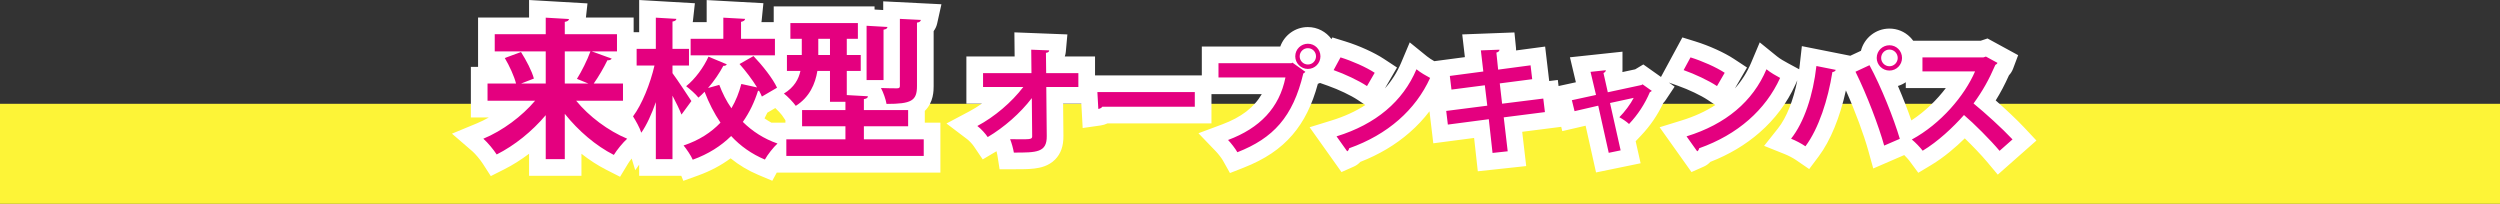
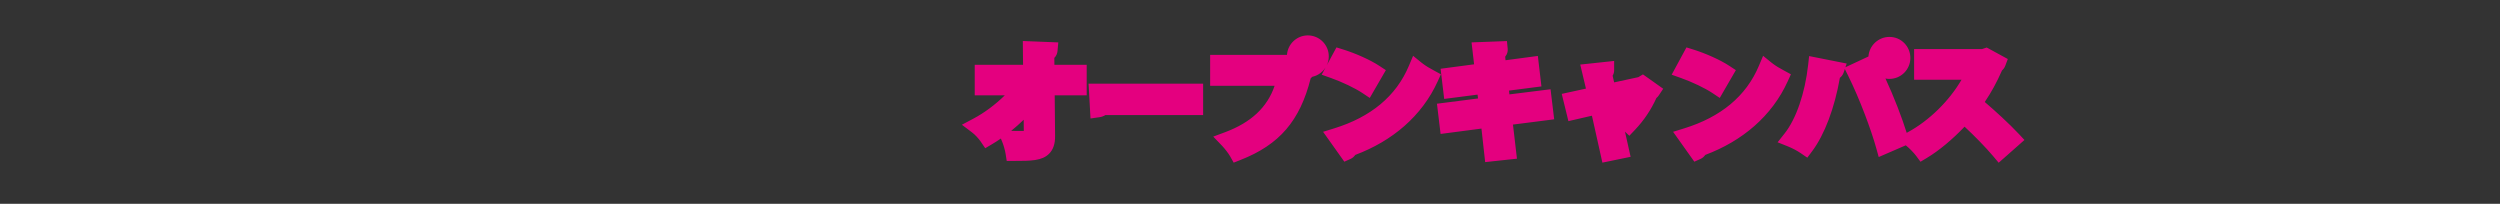
<svg xmlns="http://www.w3.org/2000/svg" width="300" height="24.456" viewBox="0 0 300 24.456">
  <rect x="0" y="0" width="300" height="24.456" fill="#333333" stroke="none" />
  <g id="グループ_714" data-name="グループ 714" transform="translate(-38 -684.544)">
-     <rect id="長方形_366" data-name="長方形 366" width="300" height="12" transform="translate(38 697)" fill="#fdf437" />
    <g id="グループ_629" data-name="グループ 629" transform="translate(-3101.378 -67)">
      <g id="パス_499" data-name="パス 499" transform="translate(3197 769)" fill="#e4007f">
-         <path d="M 24.943 2.977 L 24.58 2.087 C 24.497 1.884 24.294 1.549 24.076 1.229 L 24.076 1.638 L 24.076 2.638 L 23.076 2.638 L 21.078 2.638 L 20.078 2.638 L 20.078 1.638 L 20.078 -0.853 L 18.969 0.719 L 18.641 -0.363 L 18.306 -0.064 C 17.881 0.315 17.208 1.133 16.893 1.652 L 16.412 2.446 L 15.585 2.025 C 14.048 1.244 12.527 0.13 11.152 -1.208 L 11.152 1.638 L 11.152 2.638 L 10.152 2.638 L 7.866 2.638 L 6.866 2.638 L 6.866 1.638 L 6.866 -1.146 C 5.5 0.118 3.978 1.192 2.43 1.973 L 1.627 2.378 L 1.14 1.622 C 0.827 1.137 0.169 0.33 -0.275 -0.053 L -1.505 -1.113 L -0.005 -1.734 C 1.421 -2.324 2.907 -3.268 4.181 -4.364 L 0.882 -4.364 L -0.118 -4.364 L -0.118 -5.364 L -0.118 -7.434 L -0.118 -8.434 L 0.882 -8.434 L 2.883 -8.434 C 2.657 -8.953 2.378 -9.505 2.093 -9.982 L 1.912 -10.286 L 1.746 -10.286 L 0.746 -10.286 L 0.746 -11.286 L 0.746 -13.356 L 0.746 -14.356 L 1.746 -14.356 L 6.866 -14.356 L 6.866 -15.336 L 6.866 -16.396 L 7.924 -16.334 L 10.714 -16.172 L 11.766 -16.111 L 11.65 -15.064 C 11.635 -14.931 11.575 -14.63 11.335 -14.356 L 16.416 -14.356 L 17.416 -14.356 L 17.416 -13.356 L 17.416 -11.286 L 17.416 -10.286 L 16.897 -10.286 L 16.618 -9.867 C 16.452 -9.618 16.214 -9.433 15.933 -9.326 C 15.783 -9.034 15.617 -8.733 15.445 -8.434 L 17.136 -8.434 L 18.136 -8.434 L 18.136 -7.434 L 18.136 -5.364 L 18.136 -5.017 C 18.69 -6.002 19.218 -7.279 19.615 -8.594 L 18.774 -8.594 L 17.774 -8.594 L 17.774 -9.594 L 17.774 -11.592 L 17.774 -12.592 L 18.774 -12.592 L 20.078 -12.592 L 20.078 -15.336 L 20.078 -16.396 L 21.136 -16.334 L 23.602 -16.19 L 24.654 -16.129 L 24.538 -15.082 C 24.516 -14.886 24.427 -14.515 24.076 -14.229 L 24.076 -12.592 L 24.254 -12.592 L 24.254 -12.798 L 24.254 -13.798 L 25.254 -13.798 L 28.178 -13.798 L 28.178 -15.336 L 28.178 -16.393 L 29.233 -16.334 L 31.843 -16.19 L 32.887 -16.133 L 32.783 -15.093 C 32.759 -14.852 32.658 -14.489 32.302 -14.205 L 32.302 -13.798 L 35.37 -13.798 L 36.224 -13.798 L 36.224 -14.688 L 36.224 -15.688 L 37.224 -15.688 L 45.324 -15.688 L 46.324 -15.688 L 46.324 -15.368 L 46.425 -15.362 L 48.927 -15.218 L 49.364 -15.193 L 49.364 -16.243 L 50.414 -16.191 L 52.934 -16.065 L 54.117 -16.006 L 53.86 -14.849 C 53.821 -14.673 53.712 -14.355 53.416 -14.102 L 53.416 -7.128 C 53.416 -6.286 53.292 -5.253 52.354 -4.62 L 52.354 -4.248 L 52.354 -2.304 L 52.354 -1.738 L 53.226 -1.738 L 54.226 -1.738 L 54.226 -0.738 L 54.226 1.26 L 54.226 2.26 L 53.226 2.26 L 36.738 2.26 L 35.738 2.26 L 35.738 1.26 L 35.738 1.177 C 35.458 1.522 35.191 1.897 35.042 2.171 L 34.609 2.964 L 33.776 2.614 C 32.396 2.034 31.157 1.239 30.082 0.246 C 28.872 1.263 27.451 2.07 25.846 2.65 L 24.943 2.977 Z M 24.076 -1.908 L 24.076 -0.943 L 24.095 -0.95 C 25.428 -1.39 26.588 -2.04 27.551 -2.888 C 27.198 -3.47 26.868 -4.091 26.564 -4.745 L 26.047 -4.302 L 25.936 -4.444 L 24.962 -3.117 L 24.076 -1.908 Z M 32.821 -2.99 C 33.7 -2.249 34.677 -1.674 35.738 -1.274 L 35.738 -1.738 L 36.738 -1.738 L 37.628 -1.738 L 37.628 -2.304 L 37.628 -3.416 L 37.589 -3.392 L 37.046 -4.189 C 36.831 -4.504 36.156 -5.205 35.862 -5.419 L 35.486 -5.693 L 34.308 -5.005 L 33.682 -4.638 C 33.427 -4.064 33.14 -3.514 32.821 -2.99 Z M 13.885 -4.364 C 15.129 -3.272 16.599 -2.328 18.025 -1.733 L 18.212 -1.655 C 18.049 -2.014 17.797 -2.474 17.492 -2.965 L 17.132 -3.545 L 17.542 -4.092 C 17.606 -4.178 17.671 -4.269 17.735 -4.364 L 17.136 -4.364 L 13.885 -4.364 Z M 47.34 -5.248 L 47.675 -5.248 C 47.63 -5.404 47.576 -5.569 47.516 -5.732 C 47.495 -5.602 47.448 -5.425 47.34 -5.248 Z M 39.937 -5.248 L 40.976 -5.248 L 40.976 -7.028 C 40.713 -6.363 40.366 -5.769 39.937 -5.248 Z M 29.46 -8.064 L 29.626 -7.629 C 29.763 -7.271 29.906 -6.935 30.056 -6.617 C 30.173 -6.941 30.278 -7.28 30.371 -7.634 L 30.615 -8.562 L 30.894 -8.501 C 30.722 -8.711 30.549 -8.914 30.376 -9.108 C 30.237 -8.916 30.05 -8.768 29.831 -8.674 C 29.714 -8.47 29.59 -8.266 29.46 -8.064 Z M 44.992 -6.993 L 45.368 -6.972 L 45.368 -7.848 L 45.368 -7.946 L 44.992 -7.946 L 44.992 -6.993 Z M 36.219 -7.946 C 36.312 -7.785 36.397 -7.626 36.472 -7.472 C 36.642 -7.619 36.79 -7.776 36.917 -7.946 L 36.81 -7.946 L 36.219 -7.946 Z M 34.915 -9.818 C 35.233 -9.419 35.539 -9.007 35.81 -8.601 L 35.81 -8.946 L 35.81 -9.818 L 35.37 -9.818 L 34.915 -9.818 Z M 11.152 -10.286 L 11.152 -9.182 C 11.346 -9.531 11.54 -9.91 11.719 -10.286 L 11.152 -10.286 Z M 6.585 -10.286 C 6.68 -10.104 6.775 -9.913 6.866 -9.719 L 6.866 -10.286 L 6.585 -10.286 Z" stroke="none" />
-         <path d="M 7.866 -15.336 L 7.866 -13.356 L 1.746 -13.356 L 1.746 -11.286 L 7.866 -11.286 L 7.866 -7.434 L 4.914 -7.434 L 6.444 -8.028 C 6.21 -8.928 5.526 -10.224 4.896 -11.214 L 2.952 -10.494 C 3.51 -9.558 4.086 -8.298 4.302 -7.434 L 0.882 -7.434 L 0.882 -5.364 L 6.588 -5.364 C 5.022 -3.51 2.682 -1.764 0.378 -0.81 C 0.9 -0.36 1.62 0.522 1.98 1.08 C 4.122 -9.5367431640625e-07 6.21 -1.674 7.866 -3.636 L 7.866 1.638 L 10.152 1.638 L 10.152 -3.798 C 11.79 -1.746 13.878 0.036 16.038 1.134 C 16.398 0.54 17.136 -0.36 17.64 -0.81 C 15.354 -1.764 13.05 -3.492 11.52 -5.364 L 17.136 -5.364 L 17.136 -7.434 L 13.626 -7.434 C 14.202 -8.244 14.85 -9.36 15.264 -10.224 C 15.48 -10.206 15.678 -10.26 15.786 -10.422 L 13.392 -11.286 L 16.416 -11.286 L 16.416 -13.356 L 10.152 -13.356 L 10.152 -14.832 C 10.494 -14.886 10.638 -15.012 10.656 -15.174 L 7.866 -15.336 M 12.978 -7.434 L 10.152 -7.434 L 10.152 -11.286 L 13.23 -11.286 C 12.852 -10.242 12.168 -8.874 11.61 -7.992 C 11.61 -7.992 12.42 -7.668 12.978 -7.434 M 21.078 -15.336 L 21.078 -11.592 L 18.774 -11.592 L 18.774 -9.594 L 20.916 -9.594 C 20.412 -7.416 19.422 -4.932 18.342 -3.492 C 18.666 -2.97 19.152 -2.124 19.332 -1.53 C 19.98 -2.448 20.574 -3.762 21.078 -5.202 L 21.078 1.638 L 23.076 1.638 L 23.076 -5.976 C 23.508 -5.166 23.922 -4.302 24.156 -3.708 L 25.344 -5.328 C 25.02 -5.832 23.58 -8.01 23.076 -8.676 L 23.076 -9.594 L 25.056 -9.594 L 25.056 -11.592 L 23.076 -11.592 L 23.076 -14.868 C 23.4 -14.922 23.526 -15.03 23.544 -15.192 L 21.078 -15.336 M 29.178 -15.336 L 29.178 -12.798 L 25.254 -12.798 L 25.254 -10.818 L 35.37 -10.818 L 35.37 -12.798 L 31.302 -12.798 L 31.302 -14.832 C 31.626 -14.904 31.77 -15.012 31.788 -15.192 L 29.178 -15.336 M 50.364 -15.192 L 50.364 -7.146 C 50.364 -6.93 50.274 -6.858 50.022 -6.858 C 49.77 -6.858 48.888 -6.858 48.096 -6.894 C 48.384 -6.354 48.672 -5.526 48.762 -4.986 C 51.75 -4.986 52.416 -5.364 52.416 -7.128 L 52.416 -14.742 C 52.74 -14.778 52.848 -14.904 52.884 -15.066 L 50.364 -15.192 M 37.224 -14.688 L 37.224 -12.798 L 38.592 -12.798 L 38.592 -10.854 L 36.81 -10.854 L 36.81 -8.946 L 38.43 -8.946 C 38.214 -7.956 37.692 -6.984 36.45 -6.228 C 36.846 -5.94 37.602 -5.148 37.872 -4.752 C 39.528 -5.796 40.212 -7.398 40.464 -8.946 L 41.976 -8.946 L 41.976 -5.238 L 43.83 -5.238 L 43.83 -4.248 L 38.628 -4.248 L 38.628 -2.304 L 43.83 -2.304 L 43.83 -0.738 L 36.738 -0.738 L 36.738 1.26 L 53.226 1.26 L 53.226 -0.738 L 46.044 -0.738 L 46.044 -2.304 L 51.354 -2.304 L 51.354 -4.248 L 46.044 -4.248 L 46.044 -5.562 C 46.386 -5.616 46.512 -5.724 46.53 -5.904 L 43.992 -6.048 L 43.992 -8.946 L 45.666 -8.946 L 45.666 -10.854 L 43.992 -10.854 L 43.992 -12.798 L 45.324 -12.798 L 45.324 -14.688 L 37.224 -14.688 M 41.976 -10.854 L 40.572 -10.854 L 40.572 -12.798 L 41.976 -12.798 L 41.976 -10.854 M 46.368 -14.364 L 46.368 -7.848 L 48.402 -7.848 L 48.402 -13.896 C 48.726 -13.95 48.852 -14.04 48.87 -14.22 L 46.368 -14.364 M 32.796 -10.728 L 31.122 -9.774 C 31.86 -8.946 32.652 -7.902 33.228 -6.966 L 31.338 -7.38 C 31.068 -6.354 30.69 -5.382 30.15 -4.464 C 29.538 -5.328 29.07 -6.282 28.692 -7.272 L 27.342 -6.894 C 28.08 -7.74 28.728 -8.712 29.178 -9.558 C 29.412 -9.54 29.538 -9.63 29.592 -9.738 L 27.396 -10.656 C 26.82 -9.378 25.794 -7.974 24.714 -7.11 C 25.182 -6.768 25.866 -6.156 26.19 -5.742 C 26.442 -5.958 26.694 -6.192 26.928 -6.444 C 27.45 -5.094 28.08 -3.852 28.836 -2.736 C 27.72 -1.566 26.262 -0.612 24.408 -9.5367431640625e-07 C 24.75 0.414 25.308 1.224 25.506 1.71 C 27.396 1.026 28.908 0.054 30.114 -1.134 C 31.23 0.072 32.58 1.026 34.164 1.692 C 34.488 1.098 35.19 0.216 35.676 -0.234 C 34.056 -0.792 32.67 -1.692 31.518 -2.826 C 32.328 -3.978 32.922 -5.238 33.336 -6.552 C 33.372 -6.552 33.426 -6.552 33.462 -6.57 C 33.606 -6.318 33.714 -6.084 33.804 -5.868 L 35.622 -6.93 C 35.118 -8.028 33.894 -9.576 32.796 -10.728 M 19.078 -17.456 L 25.764 -17.066 L 25.532 -14.971 C 25.525 -14.914 25.517 -14.856 25.506 -14.798 L 27.178 -14.798 L 27.178 -17.449 L 33.986 -17.074 L 33.778 -14.993 C 33.773 -14.942 33.764 -14.876 33.749 -14.798 L 35.224 -14.798 L 35.224 -16.688 L 47.324 -16.688 L 47.324 -16.312 L 48.364 -16.252 L 48.364 -17.295 L 55.35 -16.945 L 54.836 -14.632 C 54.769 -14.328 54.632 -14.009 54.416 -13.721 L 54.416 -7.128 C 54.416 -6.606 54.416 -5.171 53.354 -4.147 L 53.354 -2.738 L 55.226 -2.738 L 55.226 3.26 L 35.587 3.26 L 35.055 4.236 L 33.389 3.536 C 32.17 3.023 31.054 2.356 30.052 1.543 C 28.909 2.388 27.615 3.074 26.187 3.591 L 24.379 4.245 L 24.132 3.638 L 19.078 3.638 L 19.078 2.298 L 18.605 2.968 L 18.18 1.565 C 18.006 1.786 17.85 2.003 17.748 2.171 L 16.786 3.758 L 15.132 2.917 C 14.12 2.403 13.115 1.753 12.152 0.995 L 12.152 3.638 L 5.866 3.638 L 5.866 0.993 C 4.904 1.72 3.898 2.353 2.88 2.866 L 1.274 3.676 L 0.299 2.164 C -0.001 1.699 -0.597 0.99 -0.928 0.705 L -3.387 -1.416 L -0.387 -2.658 C 0.087 -2.854 0.569 -3.092 1.046 -3.364 L -1.118 -3.364 L -1.118 -9.434 L -0.254 -9.434 L -0.254 -15.356 L 5.866 -15.356 L 5.866 -17.456 L 12.877 -17.048 L 12.689 -15.356 L 18.416 -15.356 L 18.416 -13.592 L 19.078 -13.592 L 19.078 -17.456 Z M 36.628 -3.026 L 36.22 -3.625 C 36.094 -3.809 35.675 -4.254 35.414 -4.492 L 34.46 -3.935 C 34.352 -3.703 34.238 -3.475 34.119 -3.251 C 34.386 -3.065 34.661 -2.894 34.943 -2.738 L 36.628 -2.738 L 36.628 -3.026 Z" stroke="none" fill="#fff" />
-       </g>
+         </g>
      <g id="パス_500" data-name="パス 500" transform="translate(3256 769)" fill="#e4007f">
        <path d="M 123.219 2.072 L 122.56 1.287 C 121.72 0.286 120.274 -1.199 119.127 -2.254 C 117.655 -0.709 116.047 0.628 114.615 1.487 L 113.837 1.954 L 113.296 1.225 C 113.054 0.898 112.499 0.325 112.177 0.069 L 112.068 -0.017 L 111.753 0.12 L 109.877 0.932 L 108.824 1.388 L 108.516 0.282 C 107.938 -1.802 106.558 -5.554 105.141 -8.403 L 104.758 -9.173 L 104.619 -8.756 C 104.532 -8.497 104.375 -8.28 104.163 -8.118 C 103.529 -4.488 102.326 -1.296 100.83 0.698 L 100.255 1.465 L 99.464 0.923 C 99.05 0.638 98.45 0.322 97.937 0.116 L 96.69 -0.382 L 97.525 -1.434 C 98.916 -3.185 99.972 -6.254 100.352 -9.645 L 100.473 -10.727 L 101.541 -10.515 L 103.865 -10.053 L 104.977 -9.832 L 104.83 -9.389 L 105.613 -9.754 L 107.293 -10.538 L 107.59 -10.677 C 107.681 -11.987 108.777 -13.026 110.11 -13.026 C 110.785 -13.026 111.418 -12.764 111.89 -12.288 C 112.362 -11.813 112.622 -11.178 112.622 -10.5 C 112.622 -9.115 111.495 -7.988 110.11 -7.988 C 109.947 -7.988 109.788 -8.003 109.634 -8.033 C 110.67 -5.807 111.614 -3.329 112.182 -1.517 L 112.321 -1.593 C 114.891 -2.986 117.293 -5.36 118.762 -7.89 L 114.072 -7.89 L 113.072 -7.89 L 113.072 -8.89 L 113.072 -10.57 L 113.072 -11.57 L 114.072 -11.57 L 121.232 -11.57 L 121.372 -11.617 L 121.785 -11.754 L 122.167 -11.546 L 123.553 -10.79 L 124.315 -10.374 L 124.01 -9.561 C 123.929 -9.344 123.794 -9.153 123.619 -9.002 C 122.973 -7.546 122.354 -6.408 121.55 -5.218 C 122.848 -4.11 124.515 -2.581 125.61 -1.412 L 126.314 -0.66 L 125.542 0.022 L 123.988 1.394 L 123.219 2.072 Z M 31.419 2.061 L 30.992 1.302 C 30.785 0.934 30.315 0.339 30.023 0.035 L 28.967 -1.063 L 30.395 -1.595 C 33.503 -2.754 35.457 -4.581 36.333 -7.162 L 29.596 -7.162 L 28.596 -7.162 L 28.596 -8.162 L 28.596 -9.87 L 28.596 -10.87 L 29.596 -10.87 L 37.814 -10.87 C 37.904 -12.174 38.993 -13.208 40.32 -13.208 C 41.705 -13.208 42.832 -12.081 42.832 -10.696 C 42.832 -10.317 42.748 -9.957 42.597 -9.635 L 43.361 -11.046 L 43.752 -11.768 L 44.536 -11.525 C 46.078 -11.047 47.829 -10.256 48.891 -9.558 L 49.681 -9.039 L 49.207 -8.221 L 48.283 -6.625 L 47.75 -5.703 L 46.863 -6.294 C 45.982 -6.881 44.427 -7.624 43.08 -8.101 L 41.978 -8.492 L 42.457 -9.377 C 42.103 -8.805 41.525 -8.384 40.845 -8.239 L 40.733 -8.127 C 40.712 -8.106 40.688 -8.082 40.661 -8.056 C 39.367 -2.942 36.904 -0.09 32.229 1.743 L 31.419 2.061 Z M 75.664 2.06 L 75.45 1.099 L 74.409 -3.572 L 72.55 -3.142 L 71.587 -2.919 L 71.353 -3.878 L 71.031 -5.194 L 70.787 -6.191 L 71.79 -6.409 L 73.692 -6.823 L 73.269 -8.603 L 73.007 -9.708 L 74.136 -9.828 L 75.97 -10.024 L 77.076 -10.143 L 77.076 -9.03 C 77.076 -8.863 77.043 -8.617 76.894 -8.37 L 77.073 -7.57 L 79.974 -8.195 L 80.532 -8.53 L 81.064 -8.152 L 82.17 -7.368 L 82.963 -6.806 L 82.424 -5.997 C 82.339 -5.869 82.243 -5.772 82.147 -5.696 C 81.51 -4.287 80.65 -3.007 79.587 -1.888 L 78.898 -1.162 L 78.375 -1.659 L 78.83 0.369 L 79.052 1.362 L 78.056 1.567 L 76.628 1.861 L 75.664 2.06 Z M 61.598 1.997 L 61.488 1.006 L 61.152 -2.026 L 57.25 -1.514 L 56.247 -1.383 L 56.127 -2.387 L 55.931 -4.025 L 55.813 -5.01 L 56.797 -5.136 L 60.741 -5.64 L 60.685 -6.103 L 57.682 -5.714 L 56.681 -5.585 L 56.561 -6.587 L 56.365 -8.225 L 56.248 -9.206 L 57.227 -9.335 L 60.269 -9.738 L 60.089 -11.295 L 59.964 -12.369 L 61.044 -12.409 L 63.27 -12.493 L 64.21 -12.529 L 64.303 -11.594 C 64.334 -11.28 64.242 -10.933 64 -10.652 L 64.043 -10.227 L 66.914 -10.609 L 67.921 -10.743 L 68.039 -9.735 L 68.235 -8.069 L 68.351 -7.087 L 67.37 -6.96 L 64.456 -6.583 L 64.508 -6.129 L 68.448 -6.62 L 69.445 -6.745 L 69.565 -5.748 L 69.761 -4.124 L 69.88 -3.138 L 68.894 -3.012 L 64.934 -2.507 L 65.295 0.584 L 65.412 1.586 L 64.409 1.694 L 62.589 1.89 L 61.598 1.997 Z M 86.697 1.946 L 86.223 1.279 L 84.949 -0.513 L 84.148 -1.64 L 85.469 -2.048 C 89.899 -3.415 92.915 -5.932 94.433 -9.531 L 94.95 -10.757 L 95.984 -9.919 C 96.431 -9.556 96.984 -9.247 97.468 -8.986 L 98.288 -8.542 L 97.902 -7.692 C 96.972 -5.644 95.619 -3.835 93.879 -2.313 C 92.225 -0.867 90.253 0.291 88.011 1.133 C 87.866 1.345 87.672 1.513 87.444 1.614 L 86.697 1.946 Z M 44.697 1.946 L 44.223 1.279 L 42.949 -0.513 L 42.148 -1.64 L 43.469 -2.048 C 47.899 -3.415 50.915 -5.932 52.433 -9.531 L 52.95 -10.757 L 53.984 -9.919 C 54.431 -9.556 54.984 -9.247 55.468 -8.986 L 56.288 -8.542 L 55.902 -7.692 C 54.972 -5.644 53.619 -3.835 51.879 -2.313 C 50.225 -0.867 48.253 0.291 46.011 1.133 C 45.866 1.345 45.672 1.513 45.444 1.614 L 44.697 1.946 Z M 5.04 1.854 L 4.184 1.854 L 4.052 1.008 C 3.992 0.624 3.815 -0.012 3.666 -0.38 L 3.482 -0.832 C 3.13 -0.589 2.773 -0.361 2.414 -0.148 L 1.604 0.332 L 1.076 -0.447 C 0.814 -0.834 0.394 -1.283 0.054 -1.541 L -1.195 -2.487 L 0.189 -3.221 C 1.505 -3.919 2.826 -4.907 3.952 -6.014 L 1.344 -6.014 L 0.344 -6.014 L 0.344 -7.014 L 0.344 -8.68 L 0.344 -9.68 L 1.344 -9.68 L 6.144 -9.68 L 6.126 -11.484 L 6.116 -12.534 L 7.165 -12.493 L 9.321 -12.409 L 10.373 -12.368 L 10.278 -11.319 C 10.252 -11.039 10.136 -10.739 9.897 -10.508 L 9.907 -9.68 L 12.782 -9.68 L 13.782 -9.68 L 13.782 -8.68 L 13.782 -7.014 L 13.782 -6.014 L 12.782 -6.014 L 9.942 -6.014 L 9.988 -1.144 C 10.001 -0.211 9.77 0.486 9.283 0.98 C 8.421 1.854 7.076 1.854 5.04 1.854 Z M 4.717 -1.752 C 5.041 -1.742 5.403 -1.742 5.726 -1.742 C 5.904 -1.742 6.078 -1.742 6.233 -1.743 L 6.22 -3.086 C 5.744 -2.621 5.24 -2.174 4.717 -1.752 Z M 14.238 -3.238 L 14.178 -4.327 L 14.066 -6.357 L 14.007 -7.412 L 15.064 -7.412 L 26.754 -7.412 L 27.754 -7.412 L 27.754 -6.412 L 27.754 -4.648 L 27.754 -3.648 L 26.754 -3.648 L 16.025 -3.648 C 15.818 -3.518 15.576 -3.429 15.317 -3.392 L 14.238 -3.238 Z M 89.75 -5.703 L 88.863 -6.294 C 87.982 -6.881 86.427 -7.624 85.08 -8.101 L 83.978 -8.492 L 84.535 -9.52 L 85.361 -11.046 L 85.752 -11.768 L 86.536 -11.525 C 88.078 -11.047 89.829 -10.256 90.891 -9.558 L 91.681 -9.039 L 91.207 -8.221 L 90.283 -6.625 L 89.75 -5.703 Z" stroke="none" />
-         <path d="M 40.32 -12.208 C 39.522 -12.208 38.808 -11.564 38.808 -10.696 C 38.808 -9.87 39.494 -9.184 40.32 -9.184 C 41.16 -9.184 41.832 -9.87 41.832 -10.696 C 41.832 -11.536 41.16 -12.208 40.32 -12.208 M 40.32 -9.716 C 39.788 -9.716 39.34 -10.15 39.34 -10.696 C 39.34 -11.242 39.788 -11.676 40.32 -11.676 C 40.866 -11.676 41.3 -11.242 41.3 -10.696 C 41.3 -10.178 40.894 -9.716 40.32 -9.716 M 110.11 -12.026 C 109.298 -12.026 108.584 -11.382 108.584 -10.5 C 108.584 -9.674 109.27 -8.988 110.11 -8.988 C 110.95 -8.988 111.622 -9.674 111.622 -10.5 C 111.622 -11.354 110.95 -12.026 110.11 -12.026 M 110.11 -9.506 C 109.564 -9.506 109.116 -9.954 109.116 -10.5 C 109.116 -11.06 109.564 -11.508 110.11 -11.508 C 110.656 -11.508 111.104 -11.06 111.104 -10.5 C 111.104 -9.982 110.684 -9.506 110.11 -9.506 M 7.126 -11.494 L 7.154 -8.68 L 1.344 -8.68 L 1.344 -7.014 L 6.174 -7.014 C 4.774 -5.18 2.716 -3.43 0.658 -2.338 C 1.12 -1.988 1.61 -1.442 1.904 -1.008 C 3.864 -2.17 5.81 -3.864 7.196 -5.684 L 7.238 -1.162 C 7.266 -0.742 7.056 -0.742 5.726 -0.742 C 5.362 -0.742 4.956 -0.742 4.592 -0.756 C 4.774 -0.308 4.97 0.406 5.04 0.854 C 7.77 0.854 9.016 0.854 8.988 -1.134 L 8.932 -7.014 L 12.782 -7.014 L 12.782 -8.68 L 8.918 -8.68 L 8.89 -11.116 C 9.17 -11.144 9.268 -11.256 9.282 -11.41 L 7.126 -11.494 M 63.308 -11.494 L 61.082 -11.41 L 61.376 -8.876 L 57.358 -8.344 L 57.554 -6.706 L 61.558 -7.224 L 61.852 -4.774 L 56.924 -4.144 L 57.12 -2.506 L 62.034 -3.15 L 62.482 0.896 L 64.302 0.7 L 63.826 -3.374 L 68.768 -4.004 L 68.572 -5.628 L 63.63 -5.012 L 63.35 -7.448 L 67.242 -7.952 L 67.046 -9.618 L 63.154 -9.1 L 62.944 -11.144 C 63.21 -11.214 63.322 -11.354 63.308 -11.494 M 121.688 -10.668 L 121.394 -10.57 L 114.072 -10.57 L 114.072 -8.89 L 120.386 -8.89 C 119.126 -5.964 116.284 -2.604 112.798 -0.714 C 113.204 -0.392 113.82 0.252 114.1 0.63 C 115.92 -0.462 117.74 -2.17 119.056 -3.654 C 120.232 -2.66 122.234 -0.658 123.326 0.644 L 124.88 -0.728 C 123.634 -2.058 121.576 -3.92 120.204 -5.04 C 121.31 -6.566 122.038 -7.868 122.822 -9.674 C 122.934 -9.716 123.032 -9.8 123.074 -9.912 L 121.688 -10.668 M 44.24 -10.57 L 43.414 -9.044 C 44.758 -8.568 46.41 -7.798 47.418 -7.126 L 48.342 -8.722 C 47.32 -9.394 45.64 -10.136 44.24 -10.57 M 86.24 -10.57 L 85.414 -9.044 C 86.758 -8.568 88.41 -7.798 89.418 -7.126 L 90.342 -8.722 C 89.32 -9.394 87.64 -10.136 86.24 -10.57 M 38.472 -9.94 L 38.346 -9.87 L 29.596 -9.87 L 29.596 -8.162 L 37.632 -8.162 C 36.904 -4.508 34.538 -2.072 30.744 -0.658 C 31.094 -0.294 31.612 0.364 31.864 0.812 C 36.148 -0.868 38.528 -3.402 39.774 -8.638 C 39.886 -8.694 39.956 -8.764 40.026 -8.834 L 38.472 -9.94 M 107.716 -9.632 L 106.036 -8.848 C 107.408 -6.09 108.85 -2.254 109.48 0.014 L 111.356 -0.798 C 110.628 -3.248 109.116 -7.056 107.716 -9.632 M 101.346 -9.534 C 100.954 -6.034 99.876 -2.786 98.308 -0.812 C 98.868 -0.588 99.54 -0.238 100.03 0.098 C 101.626 -2.03 102.746 -5.516 103.264 -8.806 C 103.502 -8.834 103.628 -8.946 103.67 -9.072 L 101.346 -9.534 M 53.354 -9.142 C 51.73 -5.292 48.482 -2.548 43.764 -1.092 L 45.038 0.7 C 45.164 0.644 45.248 0.49 45.276 0.336 C 49.91 -1.302 53.256 -4.284 54.992 -8.106 C 54.474 -8.386 53.872 -8.722 53.354 -9.142 M 95.354 -9.142 C 93.73 -5.292 90.482 -2.548 85.764 -1.092 L 87.038 0.7 C 87.164 0.644 87.248 0.49 87.276 0.336 C 91.91 -1.302 95.256 -4.284 96.992 -8.106 C 96.474 -8.386 95.872 -8.722 95.354 -9.142 M 76.076 -9.03 L 74.242 -8.834 L 74.9 -6.062 L 72.002 -5.432 L 72.324 -4.116 L 75.166 -4.774 L 76.426 0.882 L 77.854 0.588 L 76.58 -5.096 L 79.422 -5.712 C 79.058 -4.984 78.33 -4.018 77.7 -3.388 C 78.092 -3.178 78.582 -2.842 78.862 -2.576 C 79.912 -3.682 80.766 -4.984 81.368 -6.412 C 81.466 -6.44 81.536 -6.468 81.592 -6.552 L 80.486 -7.336 L 80.346 -7.252 L 76.314 -6.384 L 75.796 -8.694 C 75.964 -8.778 76.076 -8.876 76.076 -9.03 M 15.064 -6.412 L 15.176 -4.382 C 15.372 -4.41 15.568 -4.508 15.652 -4.648 L 26.754 -4.648 L 26.754 -6.412 L 15.064 -6.412 M 40.32 -14.208 C 41.483 -14.208 42.515 -13.64 43.155 -12.767 L 43.263 -12.967 L 44.832 -12.48 C 46.481 -11.969 48.29 -11.15 49.441 -10.393 L 51.02 -9.355 L 49.568 -6.848 C 50.381 -7.753 51.03 -8.777 51.511 -9.919 L 52.546 -12.372 L 54.614 -10.696 C 54.869 -10.488 55.181 -10.293 55.493 -10.115 L 59.163 -10.6 L 58.846 -13.327 L 65.111 -13.563 L 65.298 -11.693 C 65.308 -11.596 65.311 -11.499 65.309 -11.404 L 68.795 -11.868 L 69.282 -7.732 L 70.317 -7.861 L 70.405 -7.132 L 72.483 -7.583 L 71.772 -10.581 L 78.076 -11.255 L 78.076 -9.03 C 78.076 -8.968 78.073 -8.892 78.065 -8.807 L 79.601 -9.137 L 80.577 -9.723 L 82.695 -8.222 L 85.263 -12.967 L 86.832 -12.48 C 88.481 -11.969 90.29 -11.15 91.441 -10.393 L 93.02 -9.355 L 91.568 -6.848 C 92.381 -7.753 93.03 -8.777 93.511 -9.919 L 94.546 -12.372 L 96.614 -10.696 C 96.994 -10.387 97.499 -10.105 97.943 -9.865 L 99.282 -9.142 C 99.31 -9.345 99.335 -9.55 99.358 -9.757 L 99.601 -11.92 L 105.413 -10.765 L 106.69 -11.36 C 107.075 -12.89 108.462 -14.026 110.11 -14.026 C 111.054 -14.026 111.938 -13.659 112.6 -12.993 C 112.731 -12.86 112.851 -12.719 112.959 -12.57 L 121.069 -12.57 L 121.881 -12.841 L 125.557 -10.836 L 124.947 -9.21 C 124.836 -8.914 124.667 -8.646 124.454 -8.419 C 123.946 -7.289 123.447 -6.34 122.863 -5.404 C 124.055 -4.358 125.387 -3.112 126.34 -2.095 L 127.748 -0.592 L 123.112 3.501 L 121.794 1.929 C 121.153 1.165 120.111 0.076 119.152 -0.854 C 118.083 0.196 116.678 1.415 115.129 2.345 L 113.573 3.279 L 112.493 1.82 C 112.379 1.667 112.123 1.387 111.885 1.152 L 108.167 2.761 L 107.553 0.549 C 107.07 -1.19 106.007 -4.117 104.885 -6.604 C 104.178 -3.378 103.026 -0.564 101.63 1.298 L 100.48 2.832 L 98.899 1.747 C 98.545 1.505 98.009 1.223 97.565 1.045 L 95.071 0.047 L 96.742 -2.056 C 97.757 -3.334 98.583 -5.413 99.06 -7.824 L 98.813 -7.279 C 97.823 -5.1 96.385 -3.176 94.537 -1.561 C 92.857 -0.091 90.869 1.095 88.62 1.97 C 88.404 2.206 88.144 2.397 87.85 2.528 L 86.356 3.192 L 82.531 -2.187 L 85.174 -3.003 C 86.708 -3.476 88.058 -4.094 89.222 -4.853 L 88.309 -5.462 C 87.489 -6.009 86.024 -6.706 84.746 -7.159 L 83.643 -7.549 L 84.334 -7.06 L 83.256 -5.443 C 83.171 -5.314 83.075 -5.197 82.969 -5.091 C 82.296 -3.656 81.404 -2.348 80.312 -1.199 L 79.658 -0.509 L 80.251 2.137 L 74.902 3.238 L 73.652 -2.371 L 70.851 -1.722 L 70.725 -2.237 L 66.042 -1.64 L 66.523 2.472 L 60.714 3.098 L 60.271 -0.902 L 55.374 -0.26 L 54.915 -4.1 C 54.22 -3.186 53.426 -2.338 52.537 -1.561 C 50.857 -0.091 48.869 1.095 46.62 1.97 C 46.404 2.206 46.144 2.397 45.85 2.528 L 44.356 3.192 L 40.531 -2.187 L 43.174 -3.003 C 44.708 -3.476 46.058 -4.094 47.222 -4.853 L 46.309 -5.462 C 45.489 -6.009 44.024 -6.706 42.746 -7.159 L 41.779 -7.501 C 41.695 -7.463 41.609 -7.428 41.522 -7.396 C 40.829 -4.838 39.852 -2.879 38.476 -1.277 C 37.024 0.415 35.155 1.67 32.594 2.674 L 30.974 3.309 L 30.121 1.793 C 29.975 1.533 29.57 1.006 29.302 0.728 L 27.191 -1.468 L 30.046 -2.532 C 32.308 -3.375 33.861 -4.554 34.792 -6.162 L 28.754 -6.162 L 28.754 -2.648 L 16.275 -2.648 C 16.022 -2.527 15.746 -2.443 15.459 -2.402 L 13.299 -2.094 L 13.138 -5.014 L 10.951 -5.014 L 10.988 -1.157 C 11.004 0.06 10.679 0.988 9.995 1.682 C 9.211 2.478 8.203 2.682 7.514 2.767 C 6.806 2.854 5.988 2.854 5.04 2.854 L 3.328 2.854 L 3.064 1.163 C 3.044 1.037 3.006 0.868 2.96 0.691 C 2.948 0.698 2.936 0.705 2.924 0.712 L 1.304 1.673 L 0.248 0.114 C 0.051 -0.178 -0.3 -0.554 -0.55 -0.744 L -3.047 -2.636 L -0.279 -4.105 C 0.216 -4.367 0.712 -4.674 1.197 -5.014 L -0.656 -5.014 L -0.656 -10.68 L 5.134 -10.68 L 5.105 -13.574 L 11.464 -13.326 L 11.274 -11.229 C 11.257 -11.046 11.217 -10.861 11.154 -10.68 L 14.782 -10.68 L 14.782 -8.412 L 27.596 -8.412 L 27.596 -11.87 L 37.01 -11.87 C 37.494 -13.231 38.795 -14.208 40.32 -14.208 Z M 116.879 -6.89 L 112.072 -6.89 L 112.072 -7.588 C 111.785 -7.395 111.468 -7.242 111.13 -7.139 C 111.744 -5.72 112.303 -4.272 112.742 -3.005 C 114.4 -4.077 115.814 -5.484 116.879 -6.89 Z" stroke="none" fill="#fff" />
      </g>
    </g>
  </g>
</svg>